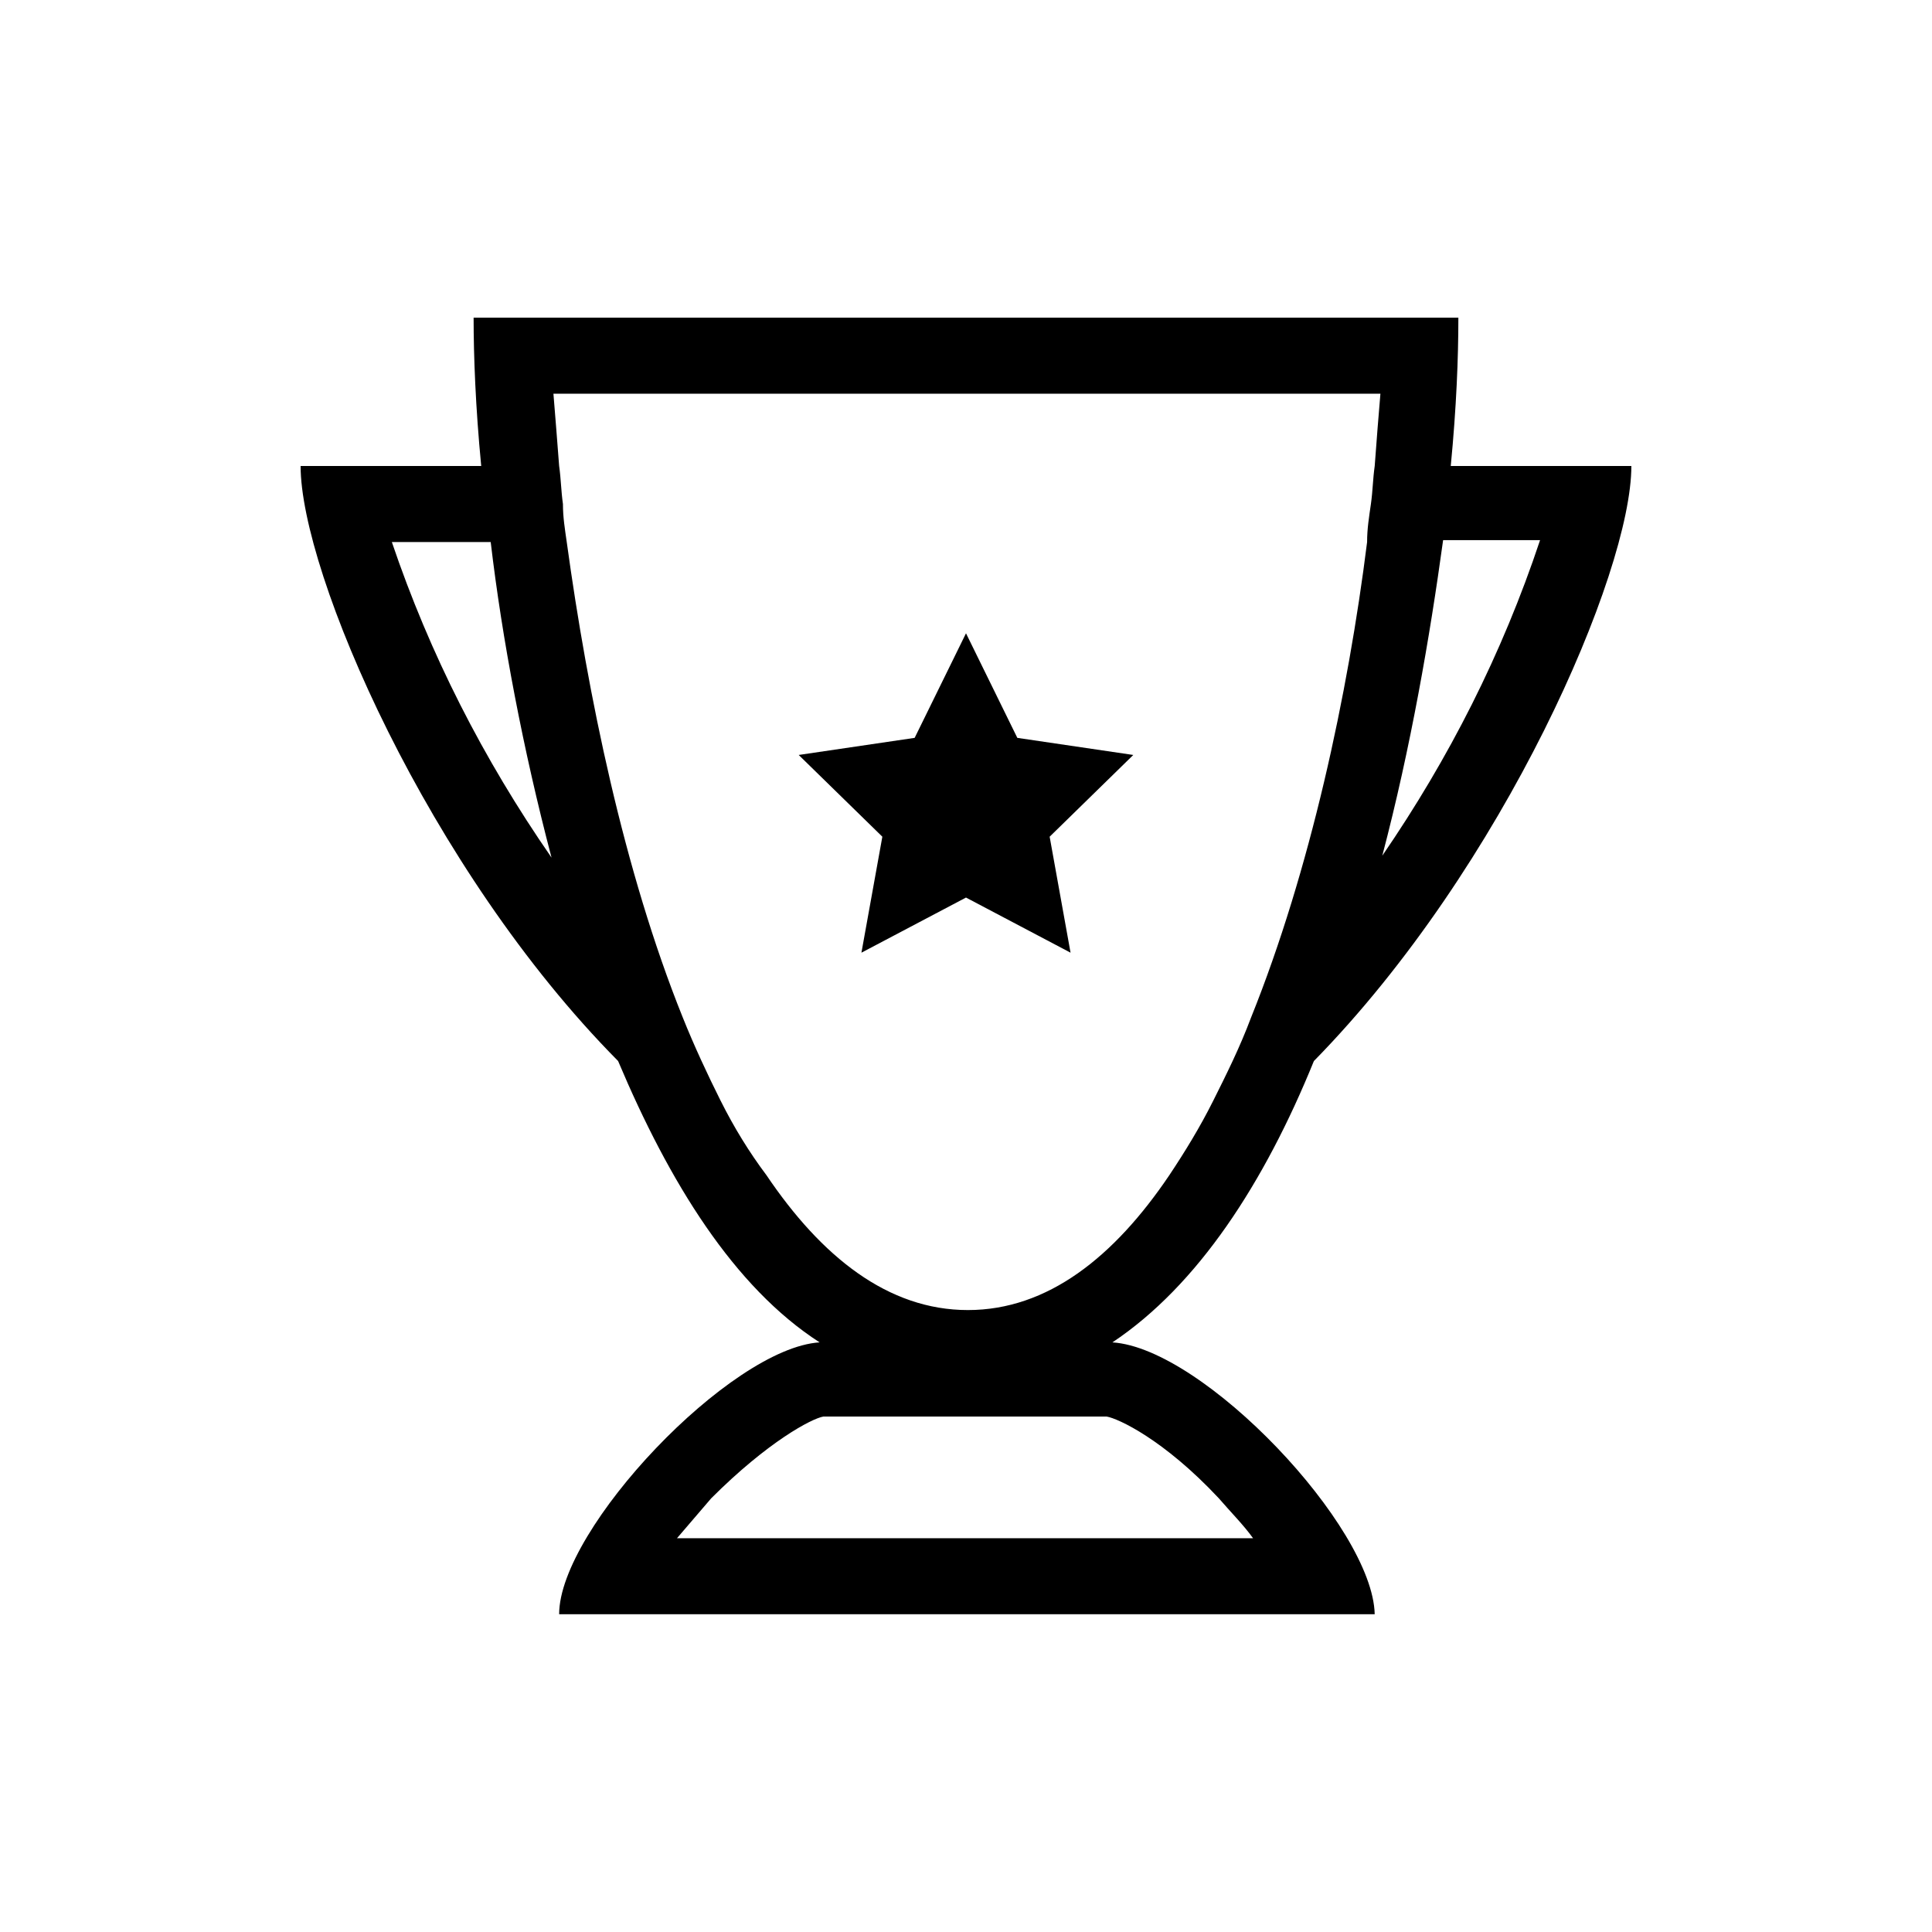
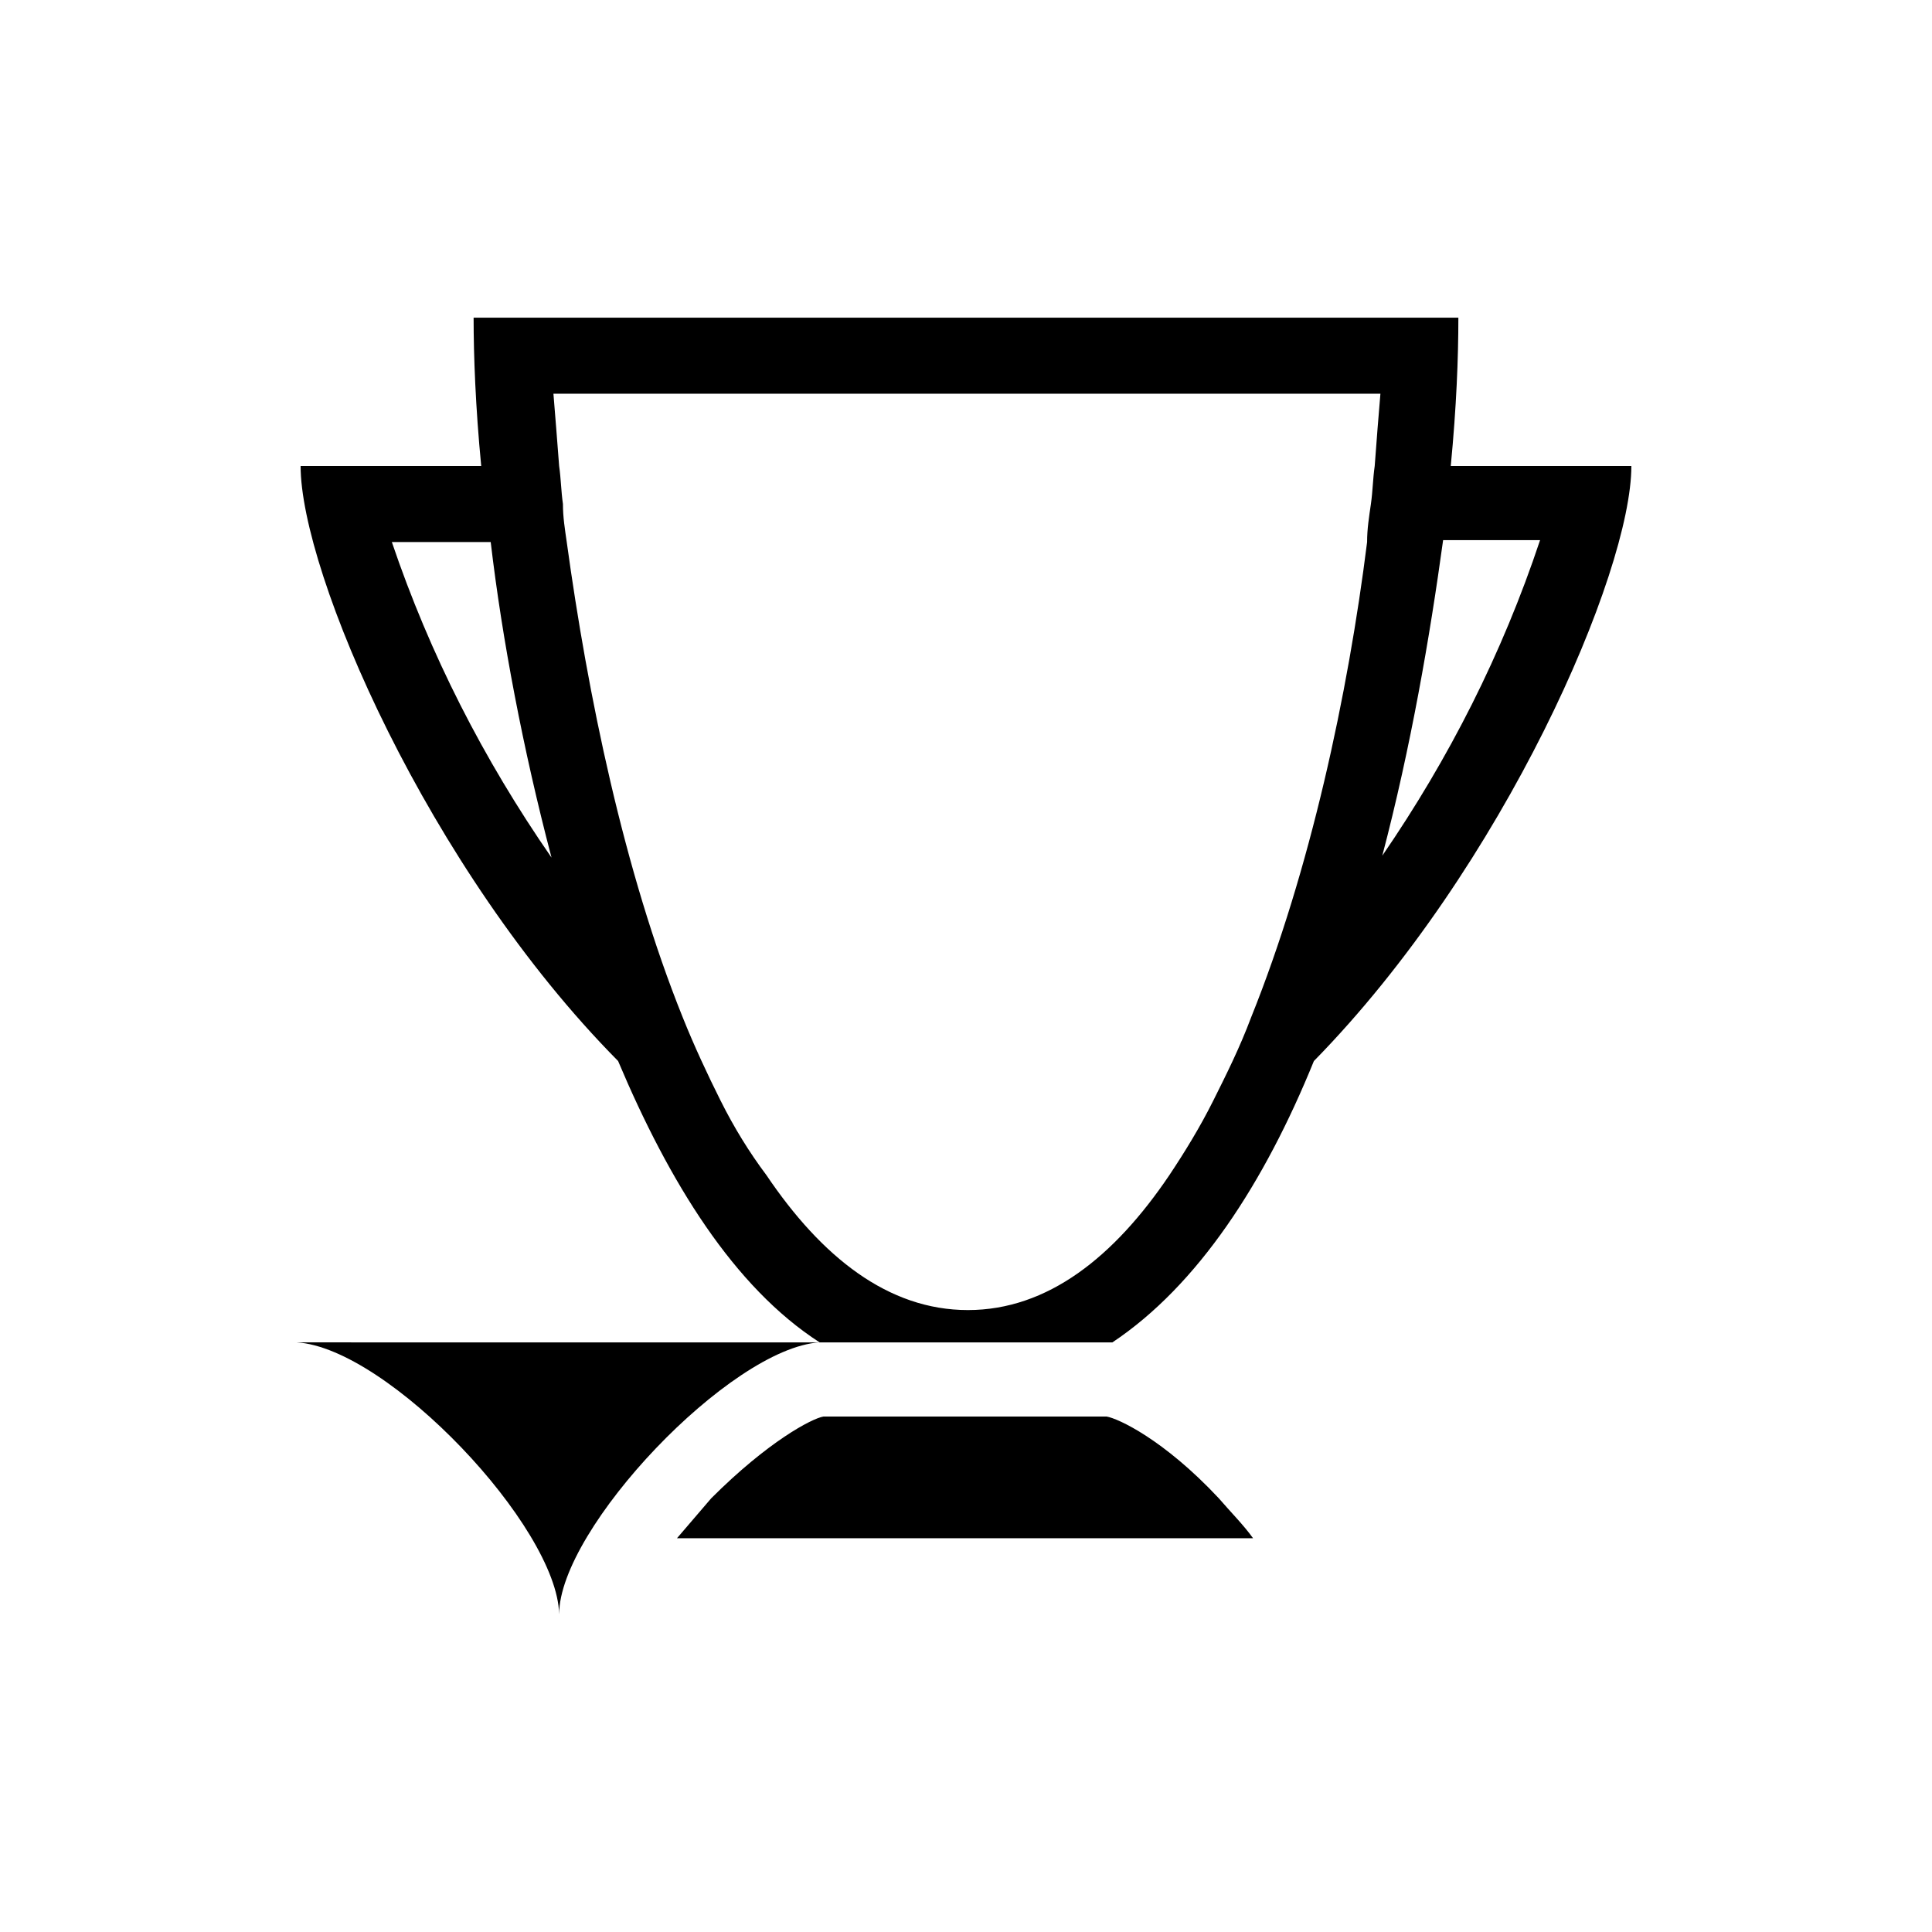
<svg xmlns="http://www.w3.org/2000/svg" fill="#000000" width="800px" height="800px" version="1.1" viewBox="144 144 512 512">
  <g>
-     <path d="m438.79 499.75c22.672-15.113 40.305-42.32 53.402-74.562 50.383-51.391 84.137-129.48 84.137-157.7h-47.863c1.512-15.617 2.016-28.719 2.016-39.297h-260.97c0 10.078 0.504 23.68 2.016 39.297h-47.863c0 28.215 33.754 106.81 84.137 157.69 13.602 32.242 30.73 59.953 53.402 74.562-23.68 1.512-69.023 49.375-69.023 72.043h216.13c-0.5-23.172-45.336-70.527-69.52-72.039zm-115.38 51.891c3.023-3.527 6.047-7.055 9.07-10.578 15.113-15.113 26.703-21.16 29.727-21.664h75.066c3.023 0.504 15.113 6.047 29.727 21.664 3.023 3.527 6.551 7.055 9.07 10.578zm11.59-115.88c-3.527-7.055-7.055-14.609-10.078-22.168-15.617-38.793-25.191-85.648-30.73-125.95-0.504-3.527-1.008-6.551-1.008-10.078-0.504-3.527-0.504-6.551-1.008-10.078-0.504-6.551-1.008-13.098-1.512-19.145h219.16c-0.504 6.047-1.008 12.09-1.512 19.145-0.504 3.527-0.504 6.551-1.008 10.078-0.504 3.527-1.008 6.551-1.008 10.078-5.039 40.305-15.113 87.16-30.73 125.95-3.023 8.062-6.551 15.113-10.078 22.168-3.527 7.055-7.559 13.602-11.586 19.648-14.609 21.664-32.242 35.77-53.402 35.77s-38.793-14.105-53.402-35.77c-4.539-6.047-8.566-12.594-12.094-19.648zm-87.16-148.12h26.199c3.023 25.695 8.566 54.914 16.121 83.633-18.137-26.199-32.242-53.906-42.32-83.633zm262.48 83.129c7.559-28.719 12.594-57.938 16.121-83.633h25.695c-10.074 30.23-24.184 57.938-41.816 83.633z" />
-     <path d="m400 311.83 13.602 27.711 30.73 4.531-22.164 21.664 5.539 30.734-27.707-14.609-27.711 14.609 5.543-30.734-22.168-21.664 30.73-4.531z" />
+     <path d="m438.79 499.75c22.672-15.113 40.305-42.32 53.402-74.562 50.383-51.391 84.137-129.48 84.137-157.7h-47.863c1.512-15.617 2.016-28.719 2.016-39.297h-260.97c0 10.078 0.504 23.68 2.016 39.297h-47.863c0 28.215 33.754 106.81 84.137 157.69 13.602 32.242 30.73 59.953 53.402 74.562-23.68 1.512-69.023 49.375-69.023 72.043c-0.5-23.172-45.336-70.527-69.52-72.039zm-115.38 51.891c3.023-3.527 6.047-7.055 9.07-10.578 15.113-15.113 26.703-21.16 29.727-21.664h75.066c3.023 0.504 15.113 6.047 29.727 21.664 3.023 3.527 6.551 7.055 9.07 10.578zm11.59-115.88c-3.527-7.055-7.055-14.609-10.078-22.168-15.617-38.793-25.191-85.648-30.73-125.95-0.504-3.527-1.008-6.551-1.008-10.078-0.504-3.527-0.504-6.551-1.008-10.078-0.504-6.551-1.008-13.098-1.512-19.145h219.16c-0.504 6.047-1.008 12.09-1.512 19.145-0.504 3.527-0.504 6.551-1.008 10.078-0.504 3.527-1.008 6.551-1.008 10.078-5.039 40.305-15.113 87.16-30.73 125.95-3.023 8.062-6.551 15.113-10.078 22.168-3.527 7.055-7.559 13.602-11.586 19.648-14.609 21.664-32.242 35.77-53.402 35.77s-38.793-14.105-53.402-35.77c-4.539-6.047-8.566-12.594-12.094-19.648zm-87.16-148.12h26.199c3.023 25.695 8.566 54.914 16.121 83.633-18.137-26.199-32.242-53.906-42.32-83.633zm262.48 83.129c7.559-28.719 12.594-57.938 16.121-83.633h25.695c-10.074 30.23-24.184 57.938-41.816 83.633z" />
  </g>
</svg>